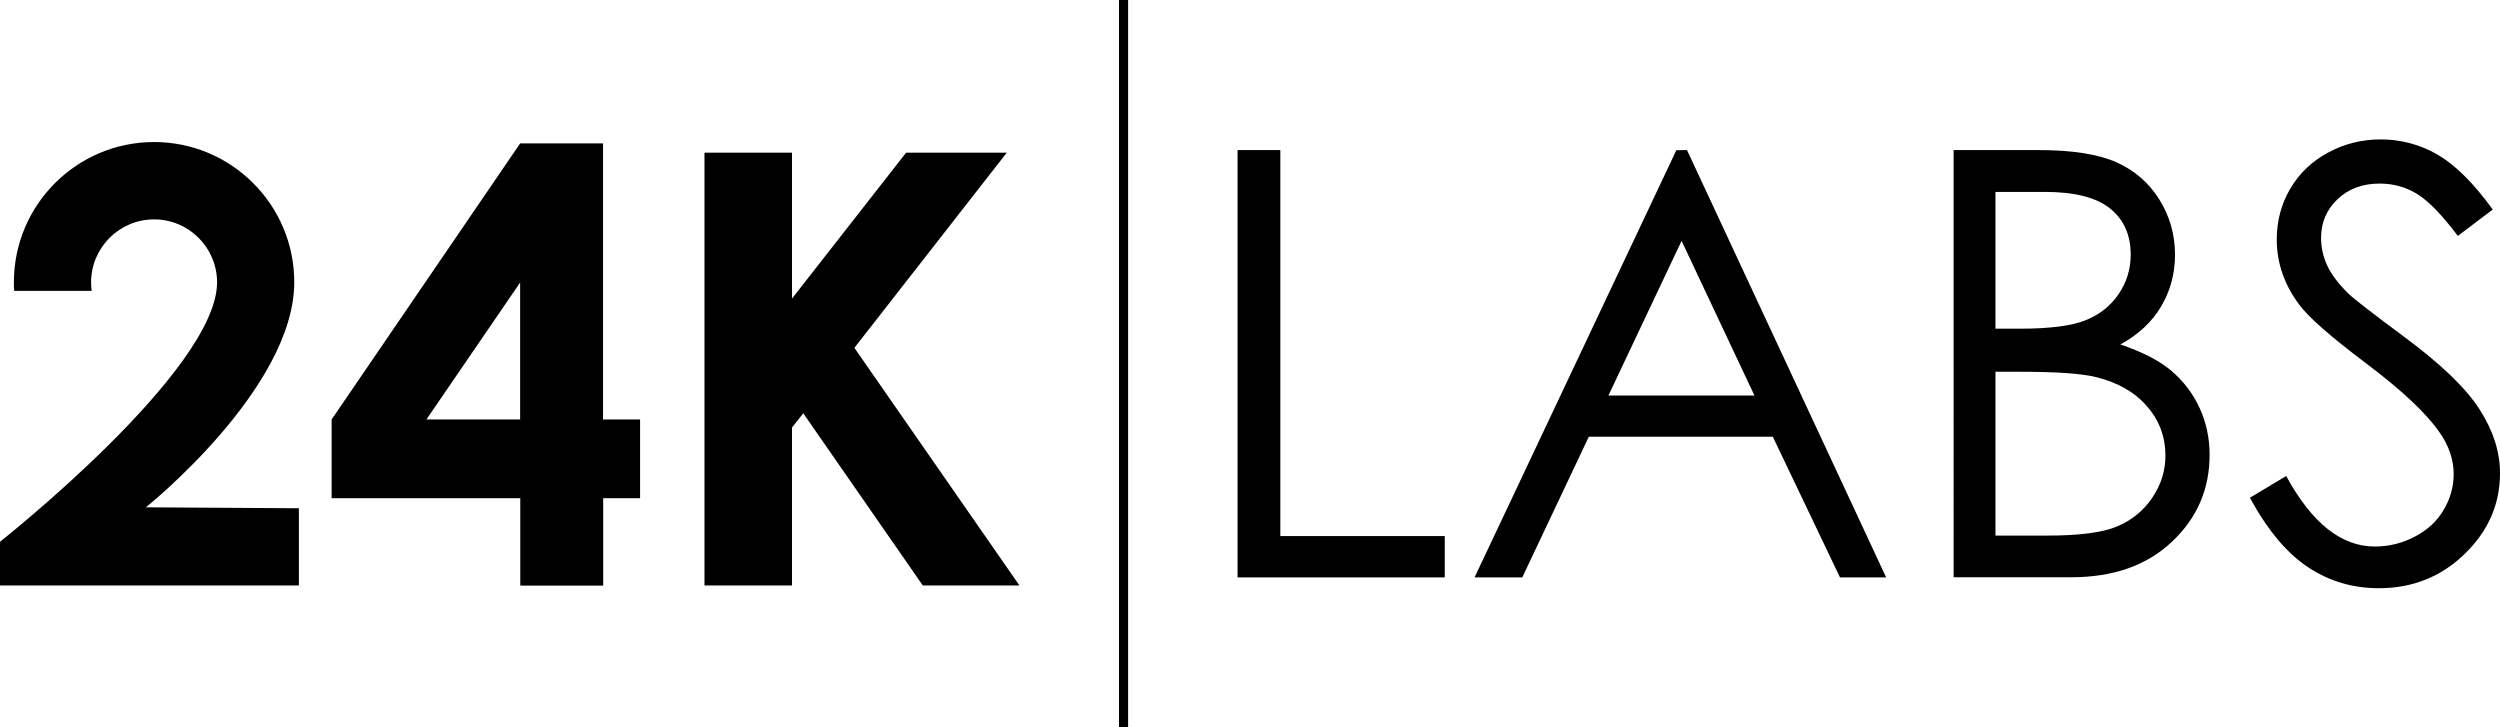
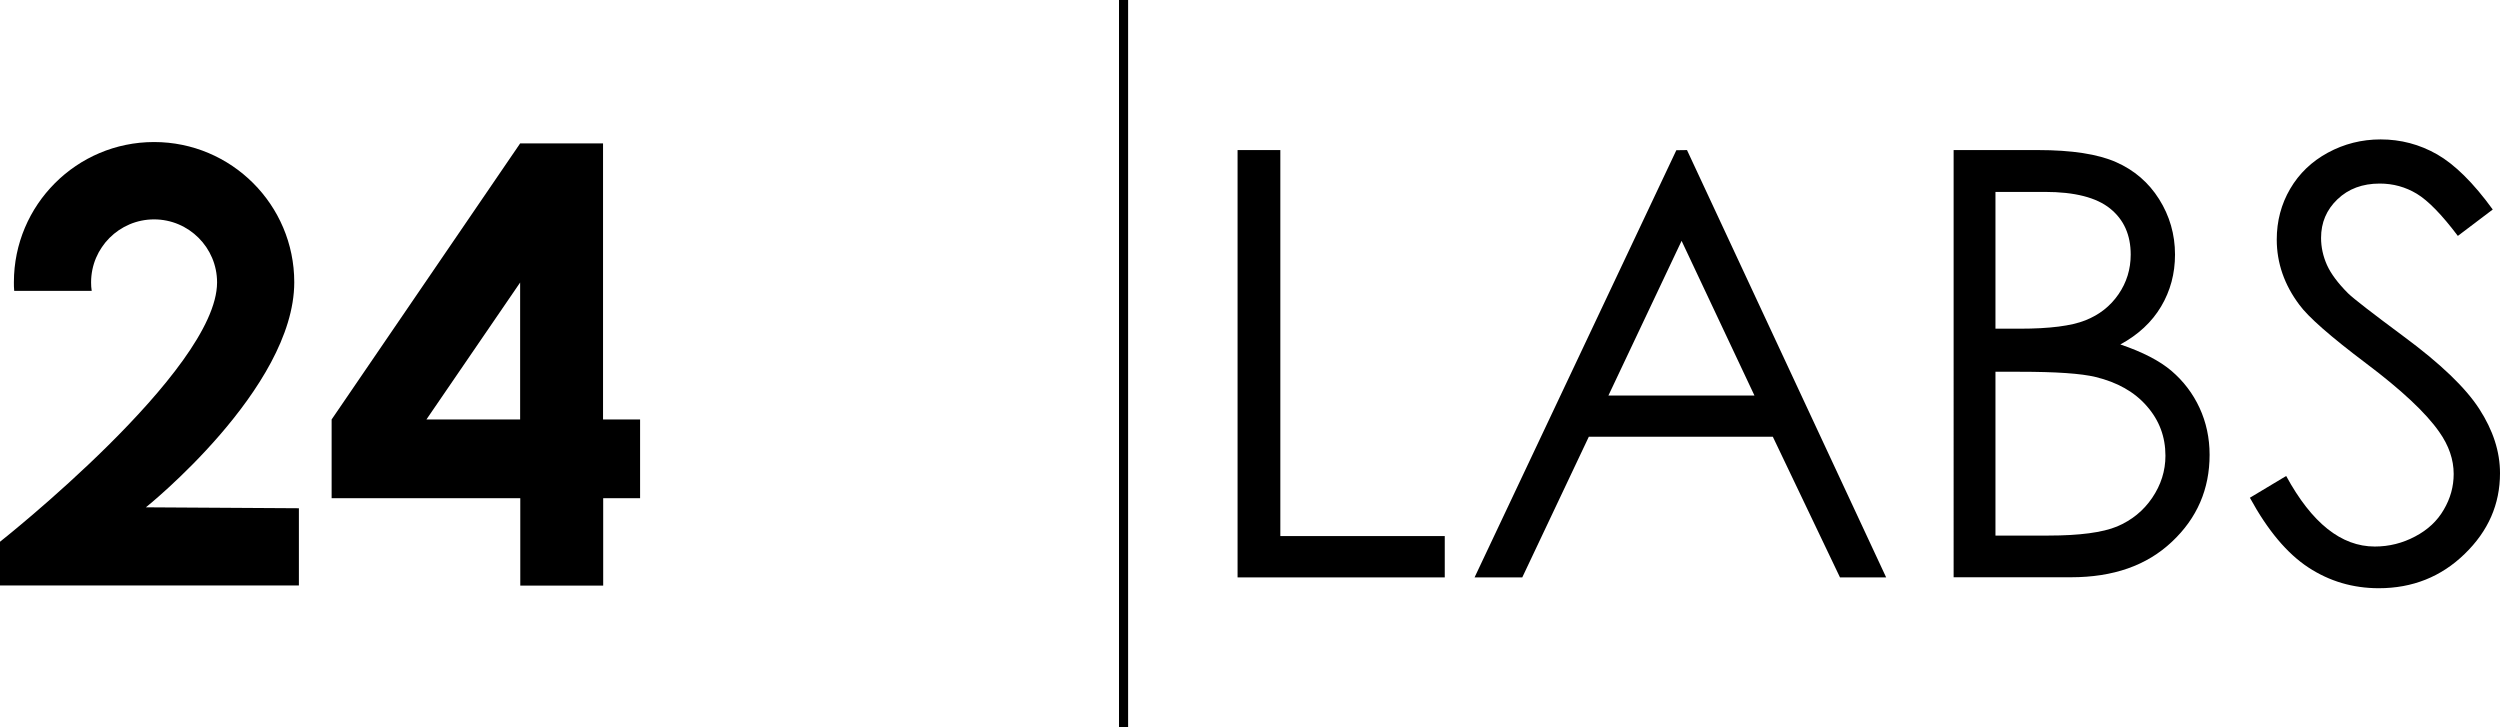
<svg xmlns="http://www.w3.org/2000/svg" id="Layer_3" x="0px" y="0px" viewBox="0 0 1619.3 471.2" style="enable-background:new 0 0 1619.3 471.2;" xml:space="preserve">
  <style type="text/css"> .st0{opacity:0.32;enable-background:new ;} </style>
  <path d="M801.6,97.2h27.7v250h106.5V374H801.6V97.2z" />
-   <path d="M1092.7,97.2l129,276.8h-29.9l-43.5-91.1h-119.2L986,374h-30.9l130.7-276.7L1092.7,97.2L1092.7,97.2z M1089.2,156 l-47.4,100.2h94.6L1089.2,156z" />
+   <path d="M1092.7,97.2l129,276.8h-29.9l-43.5-91.1h-119.2L986,374h-30.9l130.7-276.7L1092.7,97.2L1092.7,97.2z M1089.2,156 l-47.4,100.2h94.6z" />
  <path d="M1265.4,97.2h54.6c21.9,0,38.8,2.6,50.6,7.8c11.8,5.2,21.1,13.2,27.9,24s10.3,22.8,10.3,35.9c0,12.3-3,23.5-9,33.6 s-14.8,18.3-26.4,24.6c14.4,4.9,25.5,10.6,33.2,17.2c7.7,6.6,13.8,14.6,18.1,23.9c4.3,9.3,6.5,19.5,6.5,30.4 c0,22.2-8.1,41-24.4,56.3c-16.3,15.4-38,23-65.4,23h-76L1265.4,97.2L1265.4,97.2z M1292.5,124.3v88.6h15.8c19.2,0,33.4-1.8,42.4-5.4 c9.1-3.6,16.2-9.2,21.5-16.9s7.9-16.3,7.9-25.7c0-12.7-4.4-22.6-13.3-29.8s-23-10.8-42.3-10.8H1292.5z M1292.5,240.8v106.1h34.3 c20.2,0,35.1-2,44.5-5.9c9.4-4,17-10.1,22.7-18.5s8.6-17.5,8.6-27.3c0-12.3-4-23-12.1-32.2c-8-9.2-19.1-15.4-33.1-18.8 c-9.4-2.3-25.8-3.4-49.2-3.4H1292.5z" />
  <path d="M1457.3,322.4l23.5-14.1c16.6,30.5,35.7,45.7,57.4,45.7c9.3,0,18-2.2,26.1-6.5c8.2-4.3,14.4-10.1,18.6-17.4 c4.3-7.3,6.4-15,6.4-23.1c0-9.3-3.1-18.4-9.4-27.3c-8.6-12.3-24.4-27.1-47.4-44.4c-23.1-17.4-37.4-30-43.1-37.8 c-9.8-13-14.7-27.2-14.7-42.3c0-12,2.9-23,8.7-32.9c5.8-9.9,13.9-17.7,24.4-23.4s21.9-8.6,34.2-8.6c13,0,25.2,3.2,36.6,9.7 c11.3,6.5,23.4,18.3,36,35.7l-22.6,17.1c-10.4-13.8-19.3-22.9-26.6-27.3c-7.3-4.4-15.3-6.6-24-6.6c-11.2,0-20.3,3.4-27.4,10.2 s-10.6,15.1-10.6,25c0,6,1.3,11.9,3.8,17.5s7.1,11.8,13.7,18.4c3.6,3.5,15.5,12.7,35.7,27.7c24,17.7,40.4,33.4,49.3,47.2 c8.9,13.8,13.4,27.6,13.4,41.6c0,20.1-7.6,37.5-22.9,52.3c-15.2,14.8-33.8,22.2-55.6,22.2c-16.8,0-32-4.5-45.7-13.5 C1481.4,358.5,1468.8,343.5,1457.3,322.4z" />
  <rect x="724.8" width="5.9" height="471.2" />
  <path d="M193.6,329.2v50H0v-28.3c0,0,140.5-110.9,140.6-167.9v-0.1c0-22.5-18.3-40.8-40.8-40.8S59,160.4,59,182.9 c0,1.9,0.1,3.7,0.4,5.5H9.2C9,186.5,9,184.7,9,182.8C9,132.7,49.7,92,99.8,92s90.8,40.7,90.8,90.8v0.1 c-0.1,68.9-96.1,145.7-96.1,145.7L193.6,329.2z" />
-   <polygon points="660.3,379.2 597.7,379.2 520.3,267.7 513,276.9 513,379.2 456.3,379.2 456.3,98.9 513,98.9 513,193.4 522.6,181.1 586.9,98.9 652.1,98.9 553.4,225.3 " />
  <path d="M390.6,271.7V92.9h-53.7L214.8,271.7v51H337v56.6h53.7v-56.6h23.9v-51H390.6z M336.9,271.7h-60.7l60.7-88.7V271.7z" />
  <path class="st0" d="M66.9,158.7c-0.7,1-1.4,2-2,2.9c0.1-0.5,0.5-0.9,0.7-1.4C66,159.7,66.4,159.2,66.9,158.7z" />
</svg>